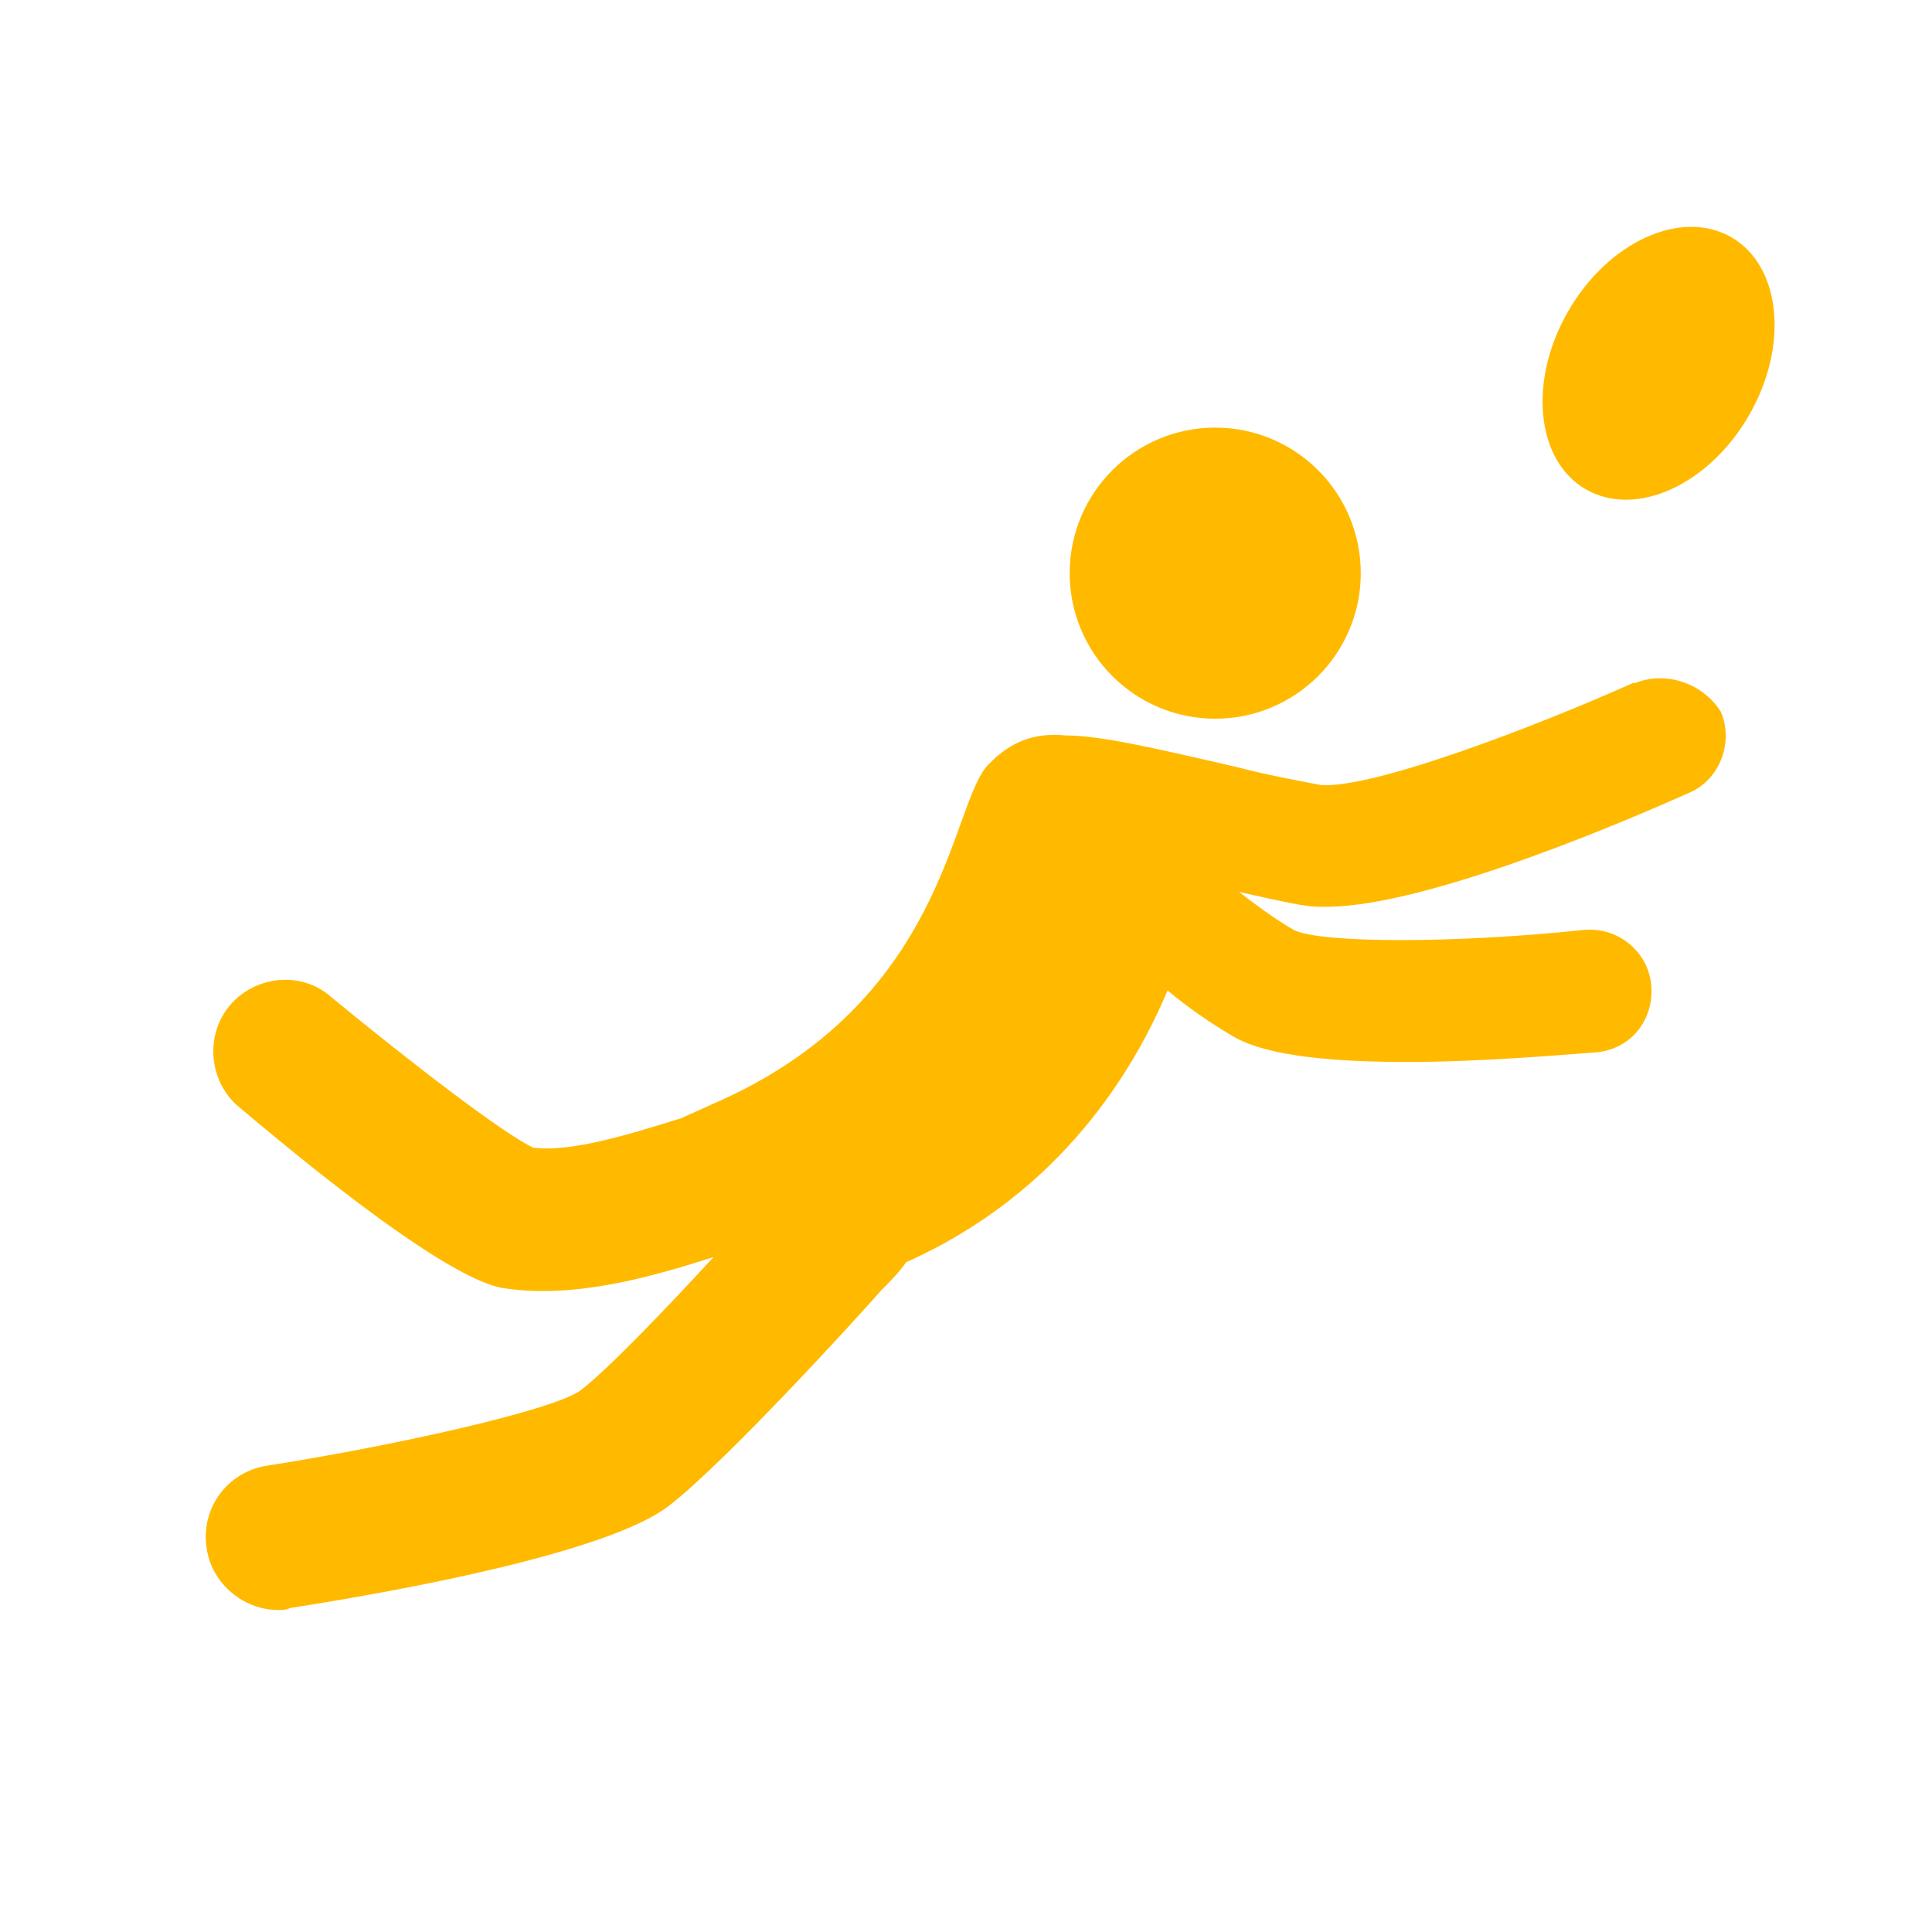
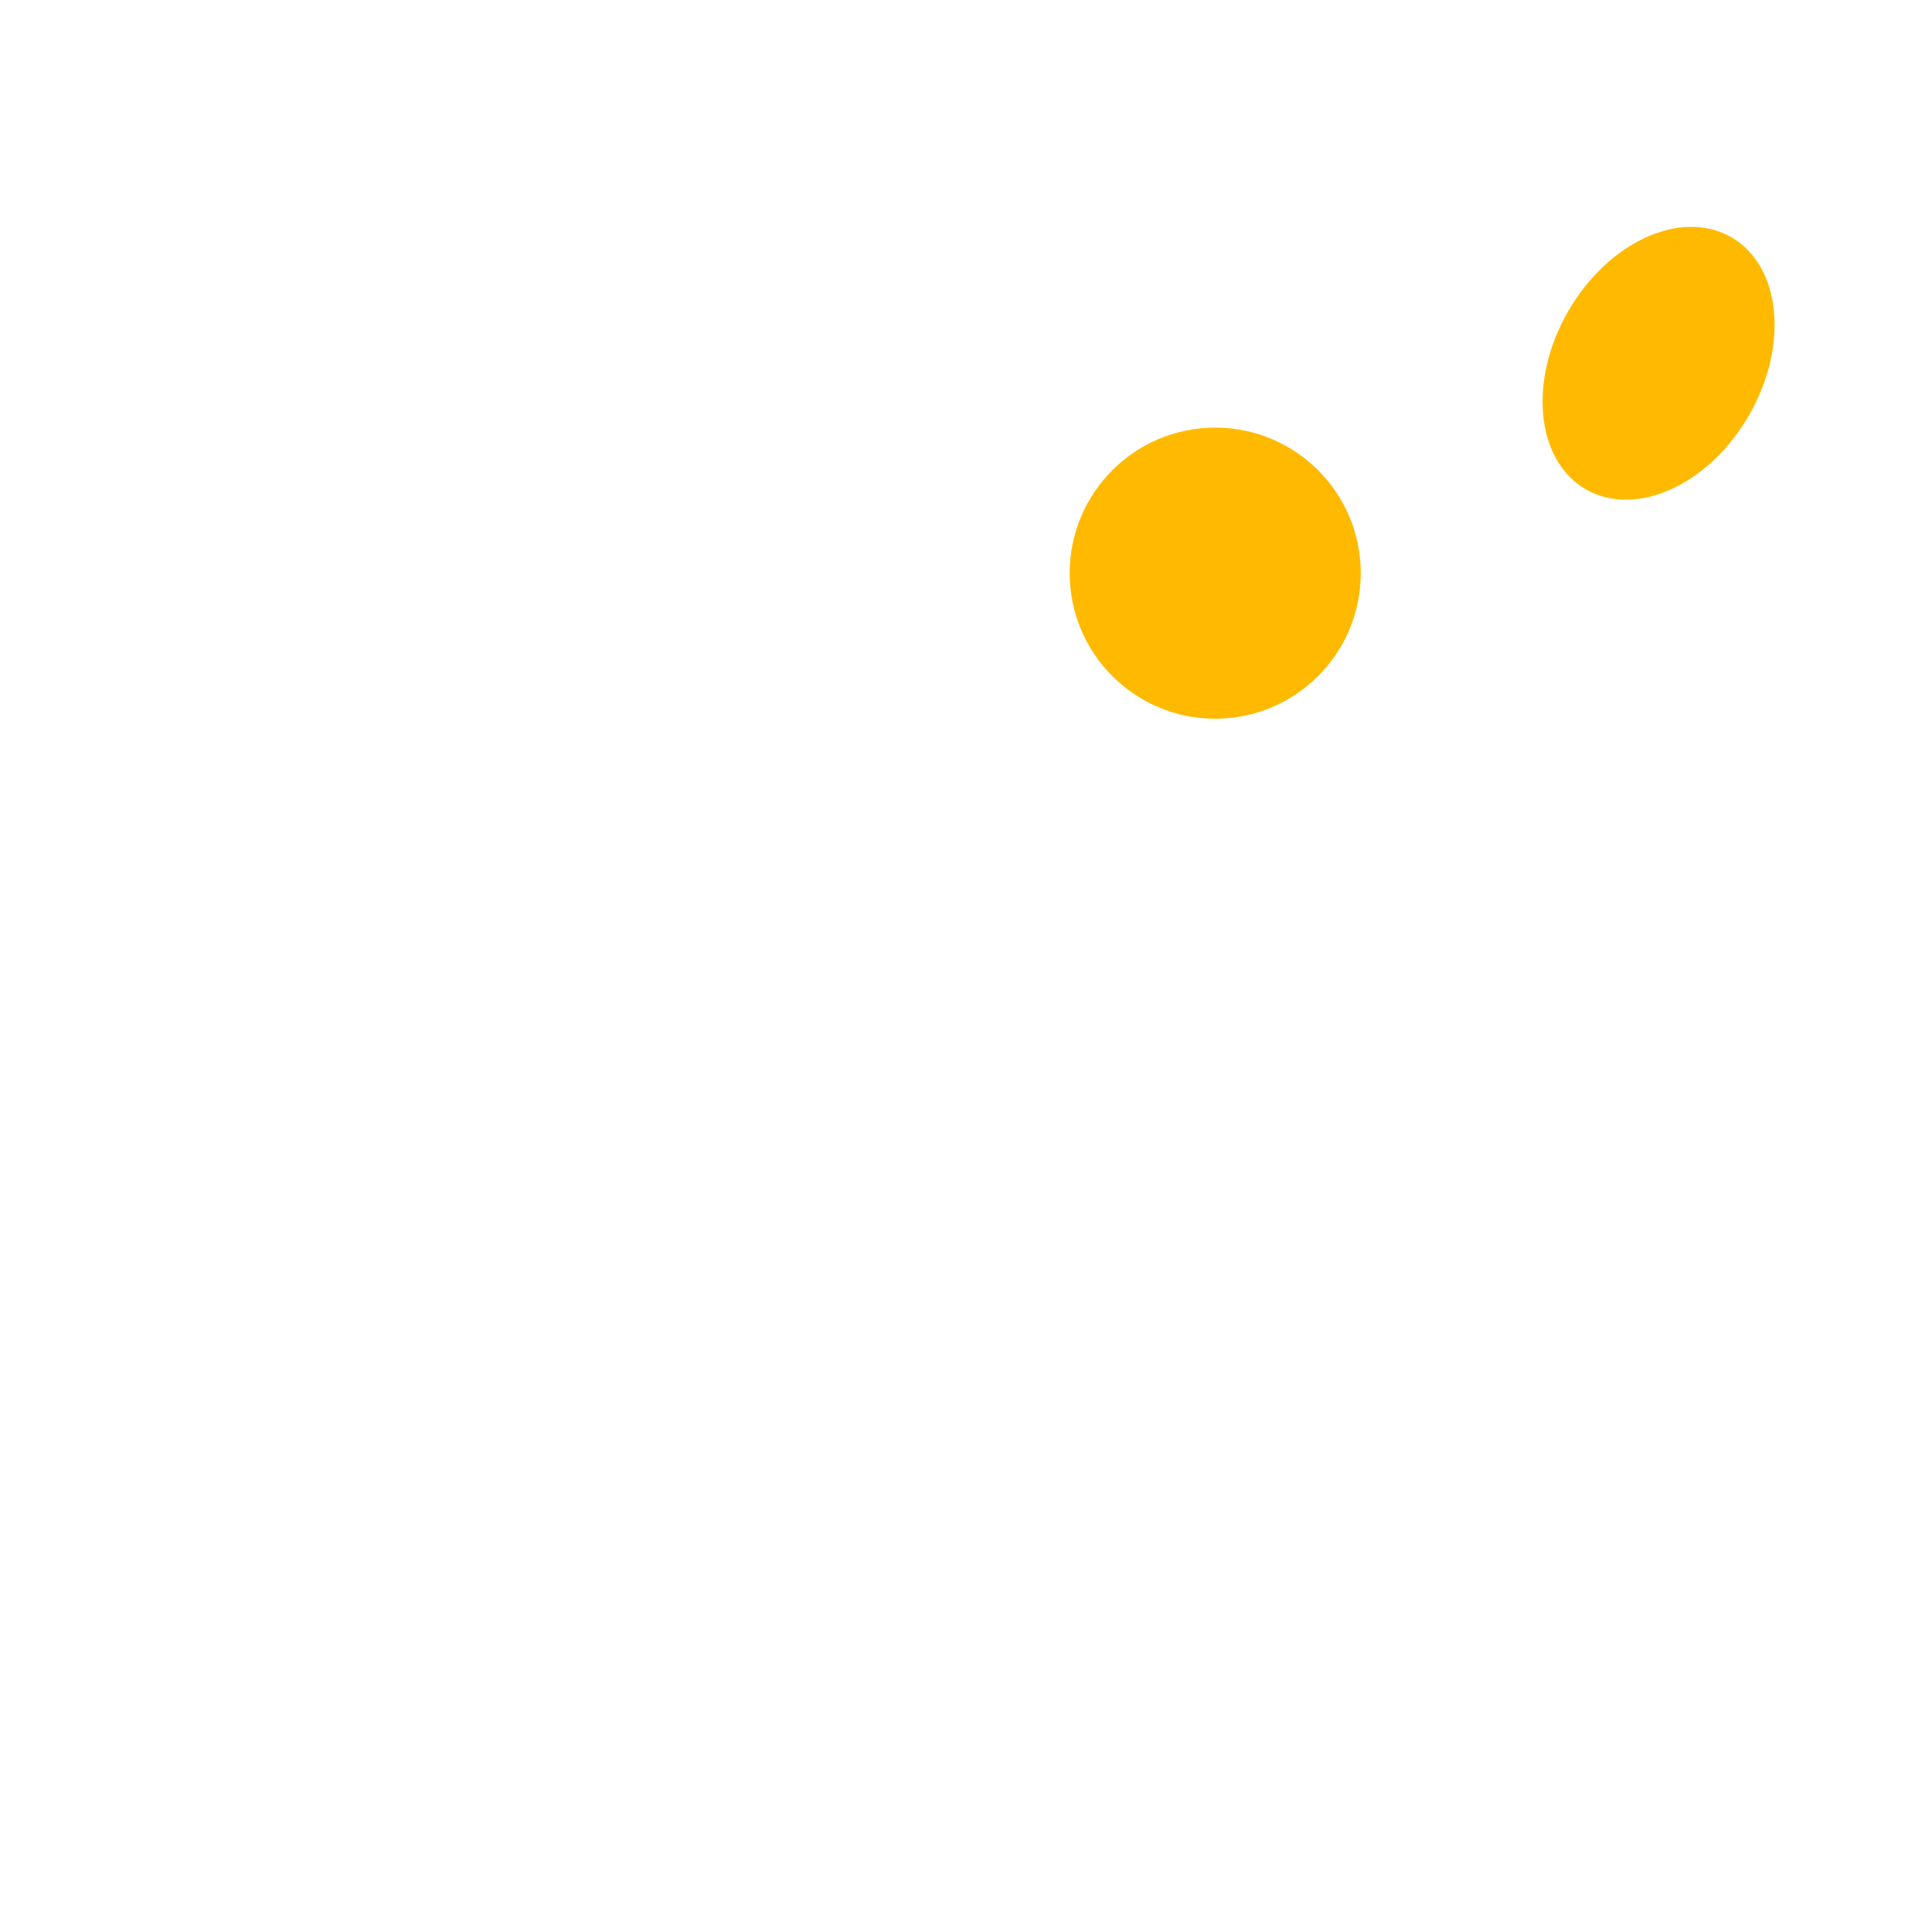
<svg xmlns="http://www.w3.org/2000/svg" viewBox="0 0 30 30">
  <g id="a" />
  <g id="b" />
  <g id="c">
    <g>
      <ellipse cx="25.76" cy="5.64" rx="2.26" ry="1.62" transform="translate(7.99 25.13) rotate(-60)" style="fill:#ffba00;" />
-       <path d="M25.37,10.6c-1.54,.69-4.06,1.65-4.86,1.59-.15-.03-.82-.15-1.31-.28-1.34-.31-2.13-.49-2.65-.49-.49-.05-.87,.1-1.21,.46-.59,.62-.64,3.7-4.29,5.27-.1,.05-.41,.18-.46,.21-.75,.23-1.7,.54-2.31,.46-.46-.21-1.95-1.36-3.14-2.34-.46-.41-1.18-.33-1.57,.13s-.33,1.18,.13,1.57c3.16,2.67,3.93,2.8,4.17,2.83,1.08,.15,2.24-.18,3.21-.49-.8,.87-1.7,1.8-2.08,2.08-.46,.31-2.88,.85-4.86,1.16-.62,.1-1.03,.67-.93,1.29,.08,.54,.57,.95,1.11,.95,.05,0,.13,0,.18-.03,1.8-.28,4.96-.87,5.89-1.59,.87-.67,2.96-2.96,3.29-3.34,.15-.15,.28-.28,.39-.44,2.42-1.08,3.55-3.01,4.06-4.22,.31,.26,.67,.51,1.03,.72,.54,.31,1.59,.39,2.7,.39s2.26-.1,2.93-.15c.54-.05,.9-.51,.85-1.05-.05-.51-.51-.9-1.05-.85-1.98,.21-4.09,.21-4.5,0-.31-.18-.59-.39-.85-.59,.67,.15,1.03,.23,1.23,.23h.13c1.62,0,4.96-1.47,5.63-1.77,.49-.21,.69-.8,.49-1.26-.28-.44-.85-.64-1.34-.44Z" style="fill:#ffba00;" />
      <circle cx="18.87" cy="8.9" r="2.26" style="fill:#ffba00;" />
    </g>
  </g>
  <g id="d" />
  <g id="e">
    <g id="f" />
    <g id="g" />
    <g id="h" />
    <g id="i" />
    <g id="j" />
    <g id="k" />
    <g id="l" />
    <g id="m" />
  </g>
  <g id="n" />
  <g id="o" />
  <g id="p" />
  <g id="q" />
  <g id="r" />
  <g id="s" />
  <g id="t" />
</svg>